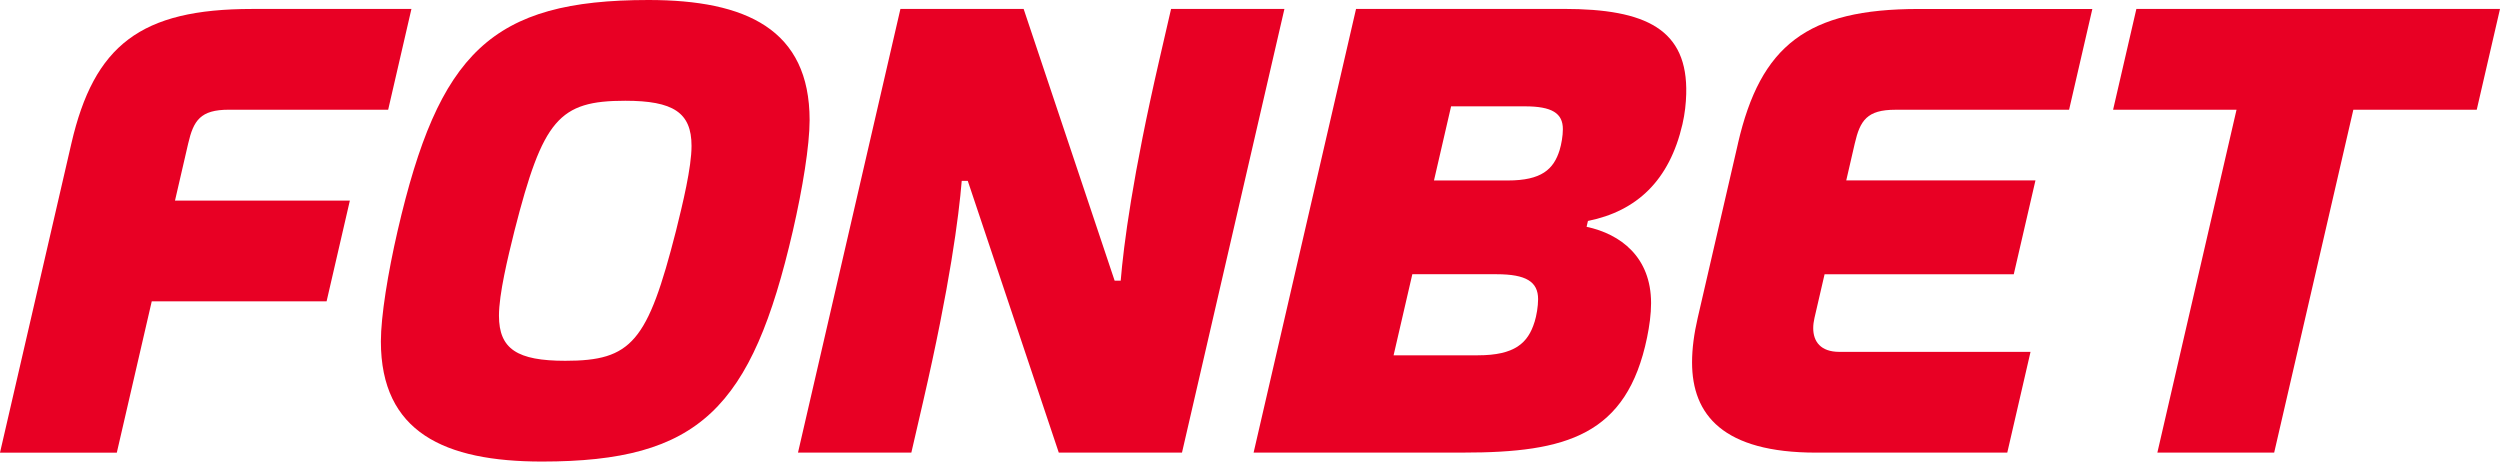
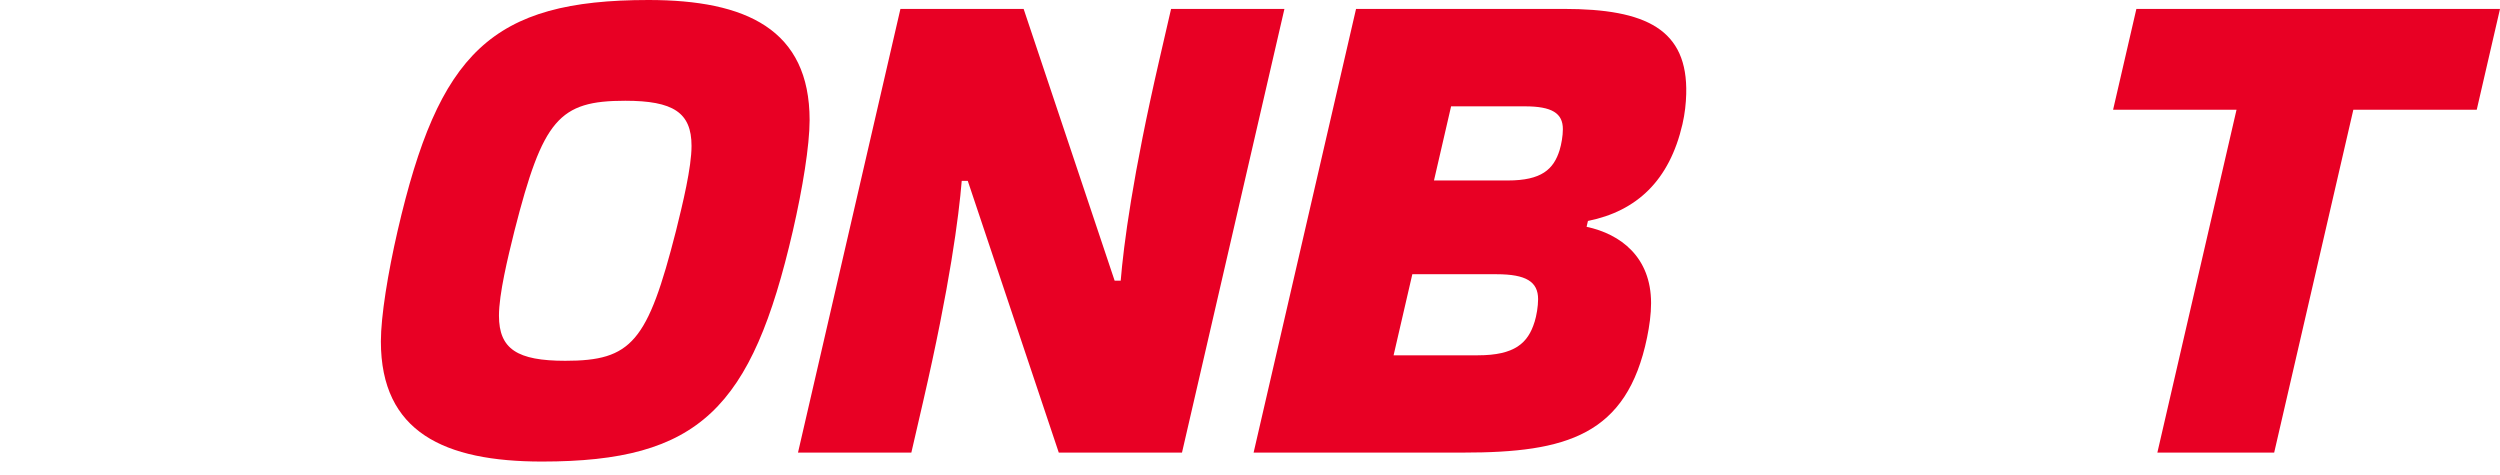
<svg xmlns="http://www.w3.org/2000/svg" width="142" height="27" viewBox="0 0 142 27" fill="none">
  <path d="M121.346 0.508L120.024 6.232H127.035L122.538 25.709H129.173L133.67 6.232H140.679L142 0.508H121.346Z" fill="#E80024" />
-   <path d="M98.718 8.148L96.427 18.068C96.223 18.951 96.109 19.798 96.109 20.582C96.109 23.574 97.882 25.709 103.156 25.709H114.013L115.334 19.986H104.478C103.409 19.986 102.991 19.398 102.991 18.638C102.991 18.456 103.016 18.265 103.06 18.069L103.636 15.578H114.382L115.614 10.248H104.867L105.351 8.15C105.653 6.842 106.048 6.234 107.652 6.234H117.524L118.845 0.51H108.973C102.646 0.51 100.003 2.572 98.715 8.151L98.718 8.148Z" fill="#E80024" />
-   <path d="M10.69 8.148C10.992 6.84 11.387 6.232 12.991 6.232H22.048L23.369 0.509H14.313C7.986 0.509 5.343 2.57 4.054 8.15L0 25.71H6.635L8.619 17.117H18.55L19.872 11.393H9.94L10.689 8.15L10.69 8.148Z" fill="#E80024" />
  <path d="M36.836 0C27.903 0 24.922 2.993 22.585 13.108C22.032 15.508 21.634 17.963 21.634 19.391C21.634 24.553 25.25 26.216 30.784 26.216C39.717 26.216 42.698 23.223 45.035 13.108C45.588 10.708 45.986 8.253 45.986 6.826C45.986 1.663 42.37 0 36.836 0ZM38.398 13.108C36.783 19.44 35.874 20.493 32.105 20.493C29.386 20.492 28.341 19.83 28.341 17.93C28.341 16.699 28.838 14.656 29.222 13.108C30.837 6.777 31.746 5.723 35.515 5.723C38.234 5.725 39.279 6.386 39.279 8.286C39.279 9.517 38.782 11.56 38.398 13.108Z" fill="#E80024" />
  <path d="M88.823 0.507H77.023L71.205 25.707H83.123C88.962 25.707 92.405 24.732 93.552 19.176C93.688 18.513 93.781 17.849 93.781 17.214C93.781 14.602 92.052 13.296 90.118 12.882L90.195 12.55C92.97 11.991 94.826 10.249 95.563 7.056C95.703 6.45 95.763 5.87 95.777 5.343C95.876 1.672 93.505 0.506 88.824 0.506L88.823 0.507ZM87.163 18.285C86.791 19.491 86.034 20.181 83.943 20.181H79.156L80.22 15.576H85.007C86.683 15.576 87.364 16.002 87.364 16.992C87.364 17.411 87.274 17.932 87.164 18.287L87.163 18.285ZM88.589 8.518C88.249 9.62 87.556 10.251 85.645 10.251H81.45L82.422 6.04H86.617C88.15 6.04 88.771 6.429 88.771 7.334C88.771 7.716 88.688 8.193 88.588 8.518H88.589Z" fill="#E80024" />
  <path d="M66.517 0.508L65.855 3.378C64.325 10.007 63.822 13.935 63.656 15.942H63.311L58.143 0.508H51.144L45.326 25.709H51.764L52.427 22.838C53.957 16.21 54.46 12.281 54.626 10.275H54.97L60.139 25.709H67.137L72.955 0.508H66.517Z" fill="#E80024" />
</svg>